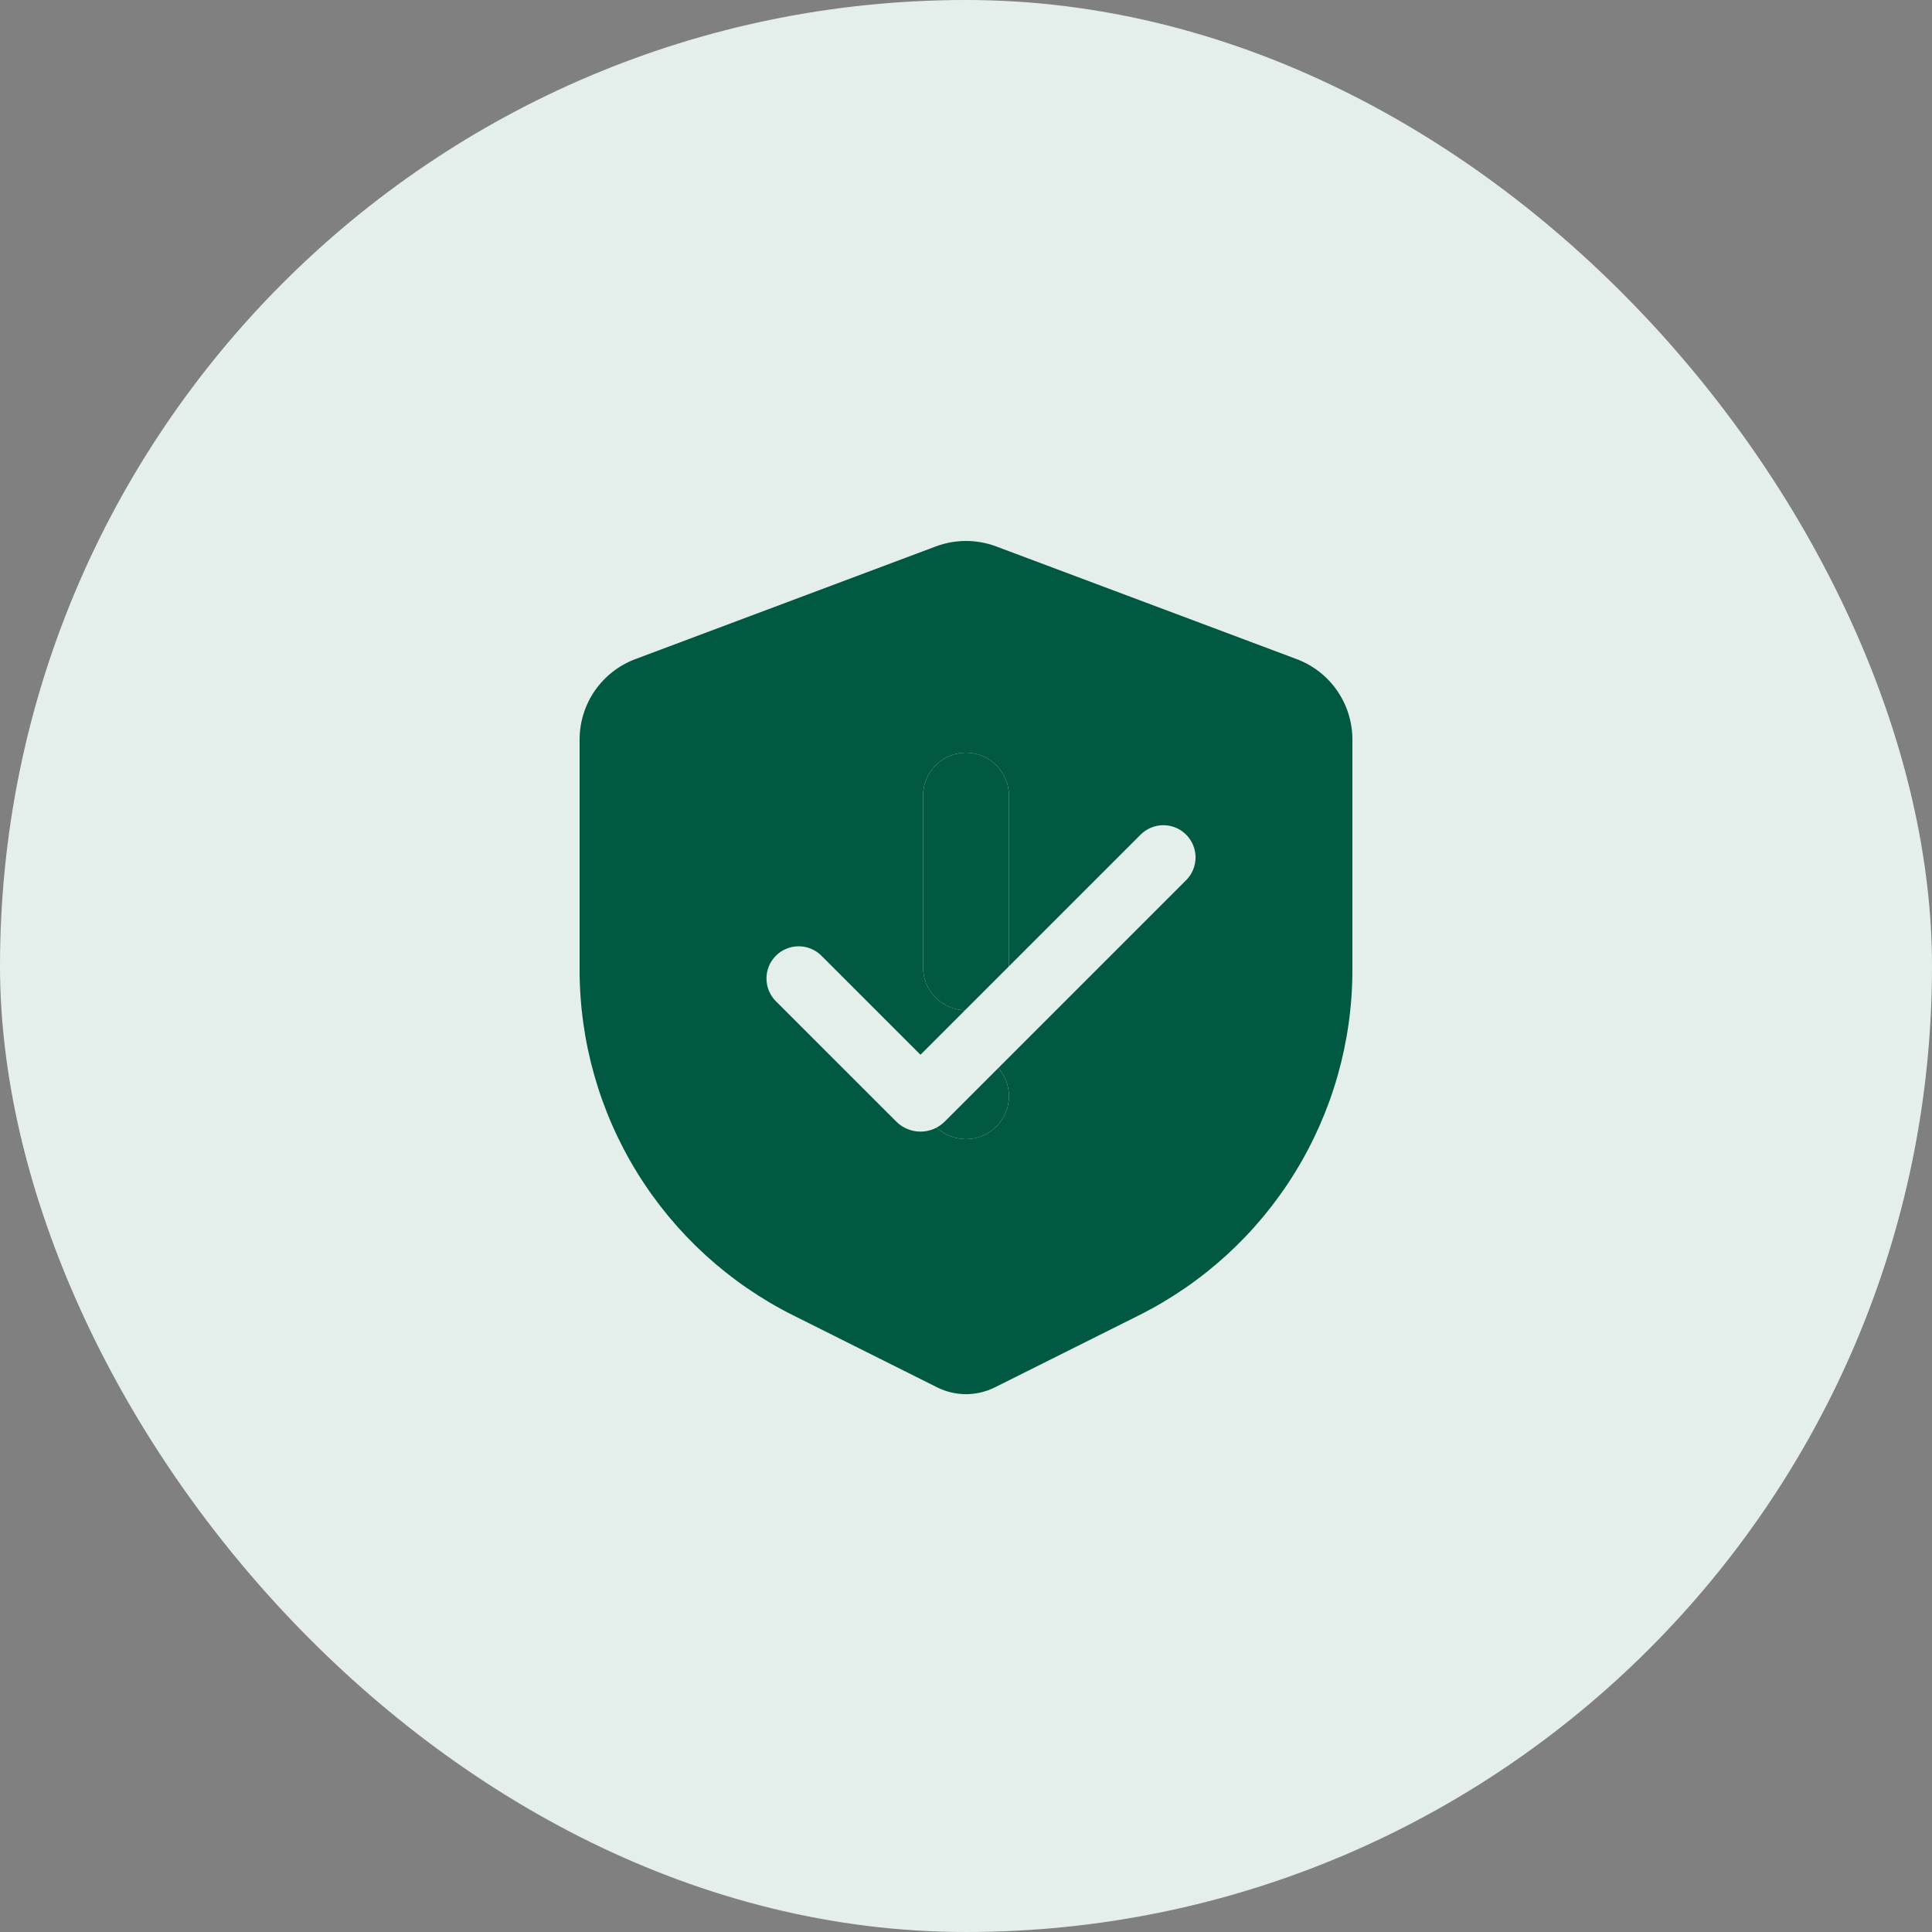
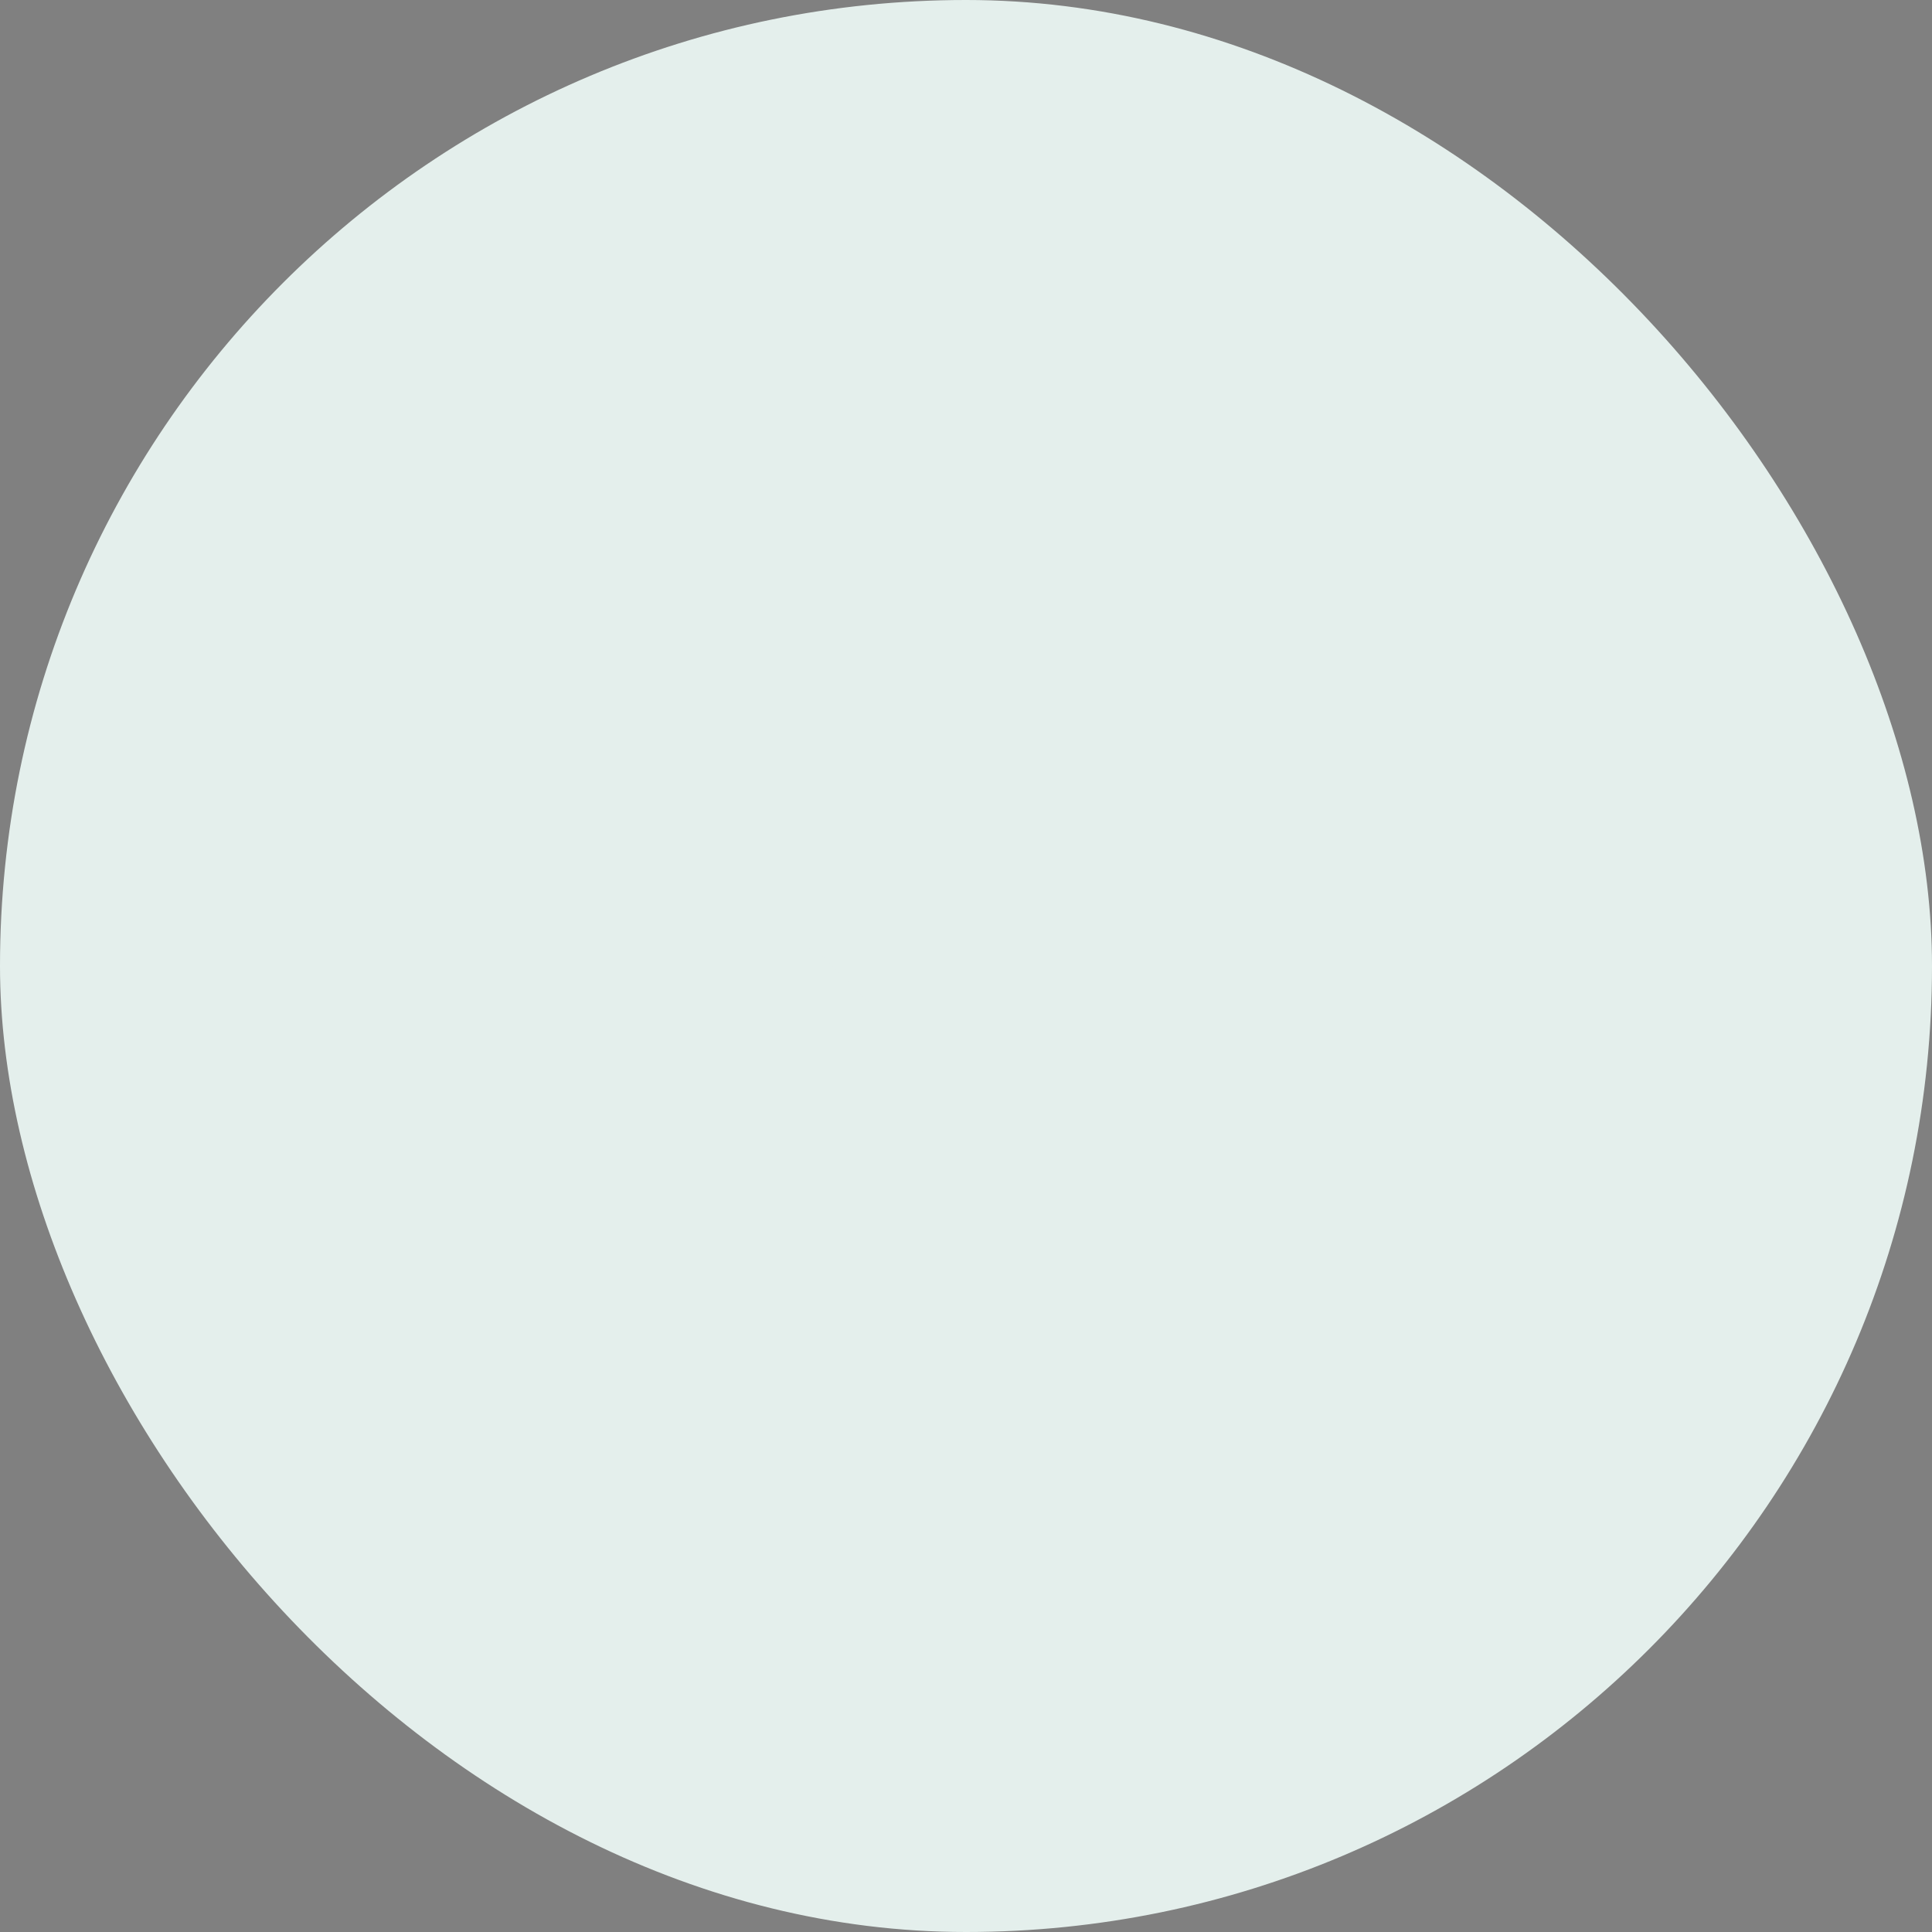
<svg xmlns="http://www.w3.org/2000/svg" width="50" height="50" viewBox="0 0 50 50" fill="none">
  <rect x="0" y="0" width="50" height="50" fill="#808080" stroke="none" />
  <rect width="50" height="50" rx="25" fill="#E4EFEC" />
-   <path fill-rule="evenodd" clip-rule="evenodd" d="M25.78 14.141L33.558 17.058C33.981 17.217 34.347 17.501 34.604 17.873C34.862 18.245 35 18.687 35 19.139V25.098C35 26.955 34.483 28.776 33.507 30.355C32.53 31.935 31.133 33.212 29.472 34.042L25.746 35.905C25.514 36.02 25.259 36.081 25 36.081C24.741 36.081 24.486 36.02 24.254 35.905L20.528 34.041C18.867 33.211 17.47 31.934 16.493 30.354C15.517 28.774 15 26.954 15 25.097V19.14C15 18.688 15.138 18.246 15.395 17.874C15.653 17.502 16.018 17.217 16.442 17.058L24.22 14.141C24.723 13.953 25.277 13.953 25.78 14.141ZM25 27.258C24.705 27.258 24.423 27.375 24.214 27.584C24.006 27.792 23.889 28.075 23.889 28.369C23.889 28.664 24.006 28.947 24.214 29.155C24.423 29.363 24.705 29.48 25 29.48C25.295 29.48 25.577 29.363 25.786 29.155C25.994 28.947 26.111 28.664 26.111 28.369C26.111 28.075 25.994 27.792 25.786 27.584C25.577 27.375 25.295 27.258 25 27.258ZM25 19.48C24.728 19.48 24.465 19.58 24.262 19.761C24.058 19.942 23.928 20.191 23.897 20.461L23.889 20.591V25.036C23.889 25.319 23.998 25.591 24.192 25.797C24.387 26.003 24.652 26.127 24.935 26.144C25.218 26.16 25.496 26.068 25.713 25.887C25.93 25.705 26.07 25.447 26.103 25.166L26.111 25.036V20.591C26.111 20.297 25.994 20.014 25.786 19.806C25.577 19.597 25.295 19.48 25 19.48Z" fill="#005940" />
-   <path d="M25 19.48C24.728 19.48 24.465 19.58 24.262 19.761C24.058 19.942 23.928 20.191 23.897 20.461L23.889 20.591V25.036C23.889 25.319 23.998 25.591 24.192 25.797C24.387 26.003 24.652 26.127 24.935 26.144C25.218 26.16 25.496 26.068 25.713 25.887C25.93 25.705 26.07 25.447 26.103 25.166L26.111 25.036V20.591C26.111 20.297 25.994 20.014 25.786 19.806C25.577 19.597 25.295 19.48 25 19.48Z" fill="#005940" />
-   <path d="M25 27.258C24.705 27.258 24.423 27.375 24.214 27.584C24.006 27.792 23.889 28.075 23.889 28.369C23.889 28.664 24.006 28.947 24.214 29.155C24.423 29.363 24.705 29.48 25 29.48C25.295 29.48 25.577 29.363 25.786 29.155C25.994 28.947 26.111 28.664 26.111 28.369C26.111 28.075 25.994 27.792 25.786 27.584C25.577 27.375 25.295 27.258 25 27.258Z" fill="#005940" />
  <path fill-rule="evenodd" clip-rule="evenodd" d="M30.697 21.601C30.853 21.757 30.941 21.969 30.941 22.19C30.941 22.411 30.853 22.623 30.697 22.779L24.451 29.025C24.368 29.108 24.27 29.173 24.163 29.218C24.055 29.263 23.939 29.286 23.822 29.286C23.706 29.286 23.59 29.263 23.482 29.218C23.374 29.173 23.276 29.108 23.194 29.025L20.09 25.922C20.011 25.846 19.947 25.754 19.904 25.652C19.86 25.55 19.837 25.441 19.836 25.33C19.835 25.22 19.856 25.11 19.898 25.007C19.94 24.905 20.002 24.812 20.08 24.734C20.158 24.655 20.251 24.594 20.354 24.552C20.456 24.51 20.566 24.489 20.677 24.49C20.787 24.491 20.896 24.514 20.998 24.557C21.1 24.601 21.192 24.665 21.269 24.744L23.822 27.297L29.518 21.601C29.596 21.523 29.687 21.462 29.788 21.42C29.89 21.378 29.998 21.356 30.108 21.356C30.217 21.356 30.326 21.378 30.427 21.42C30.528 21.462 30.62 21.523 30.697 21.601Z" fill="#E4EFEC" />
</svg>